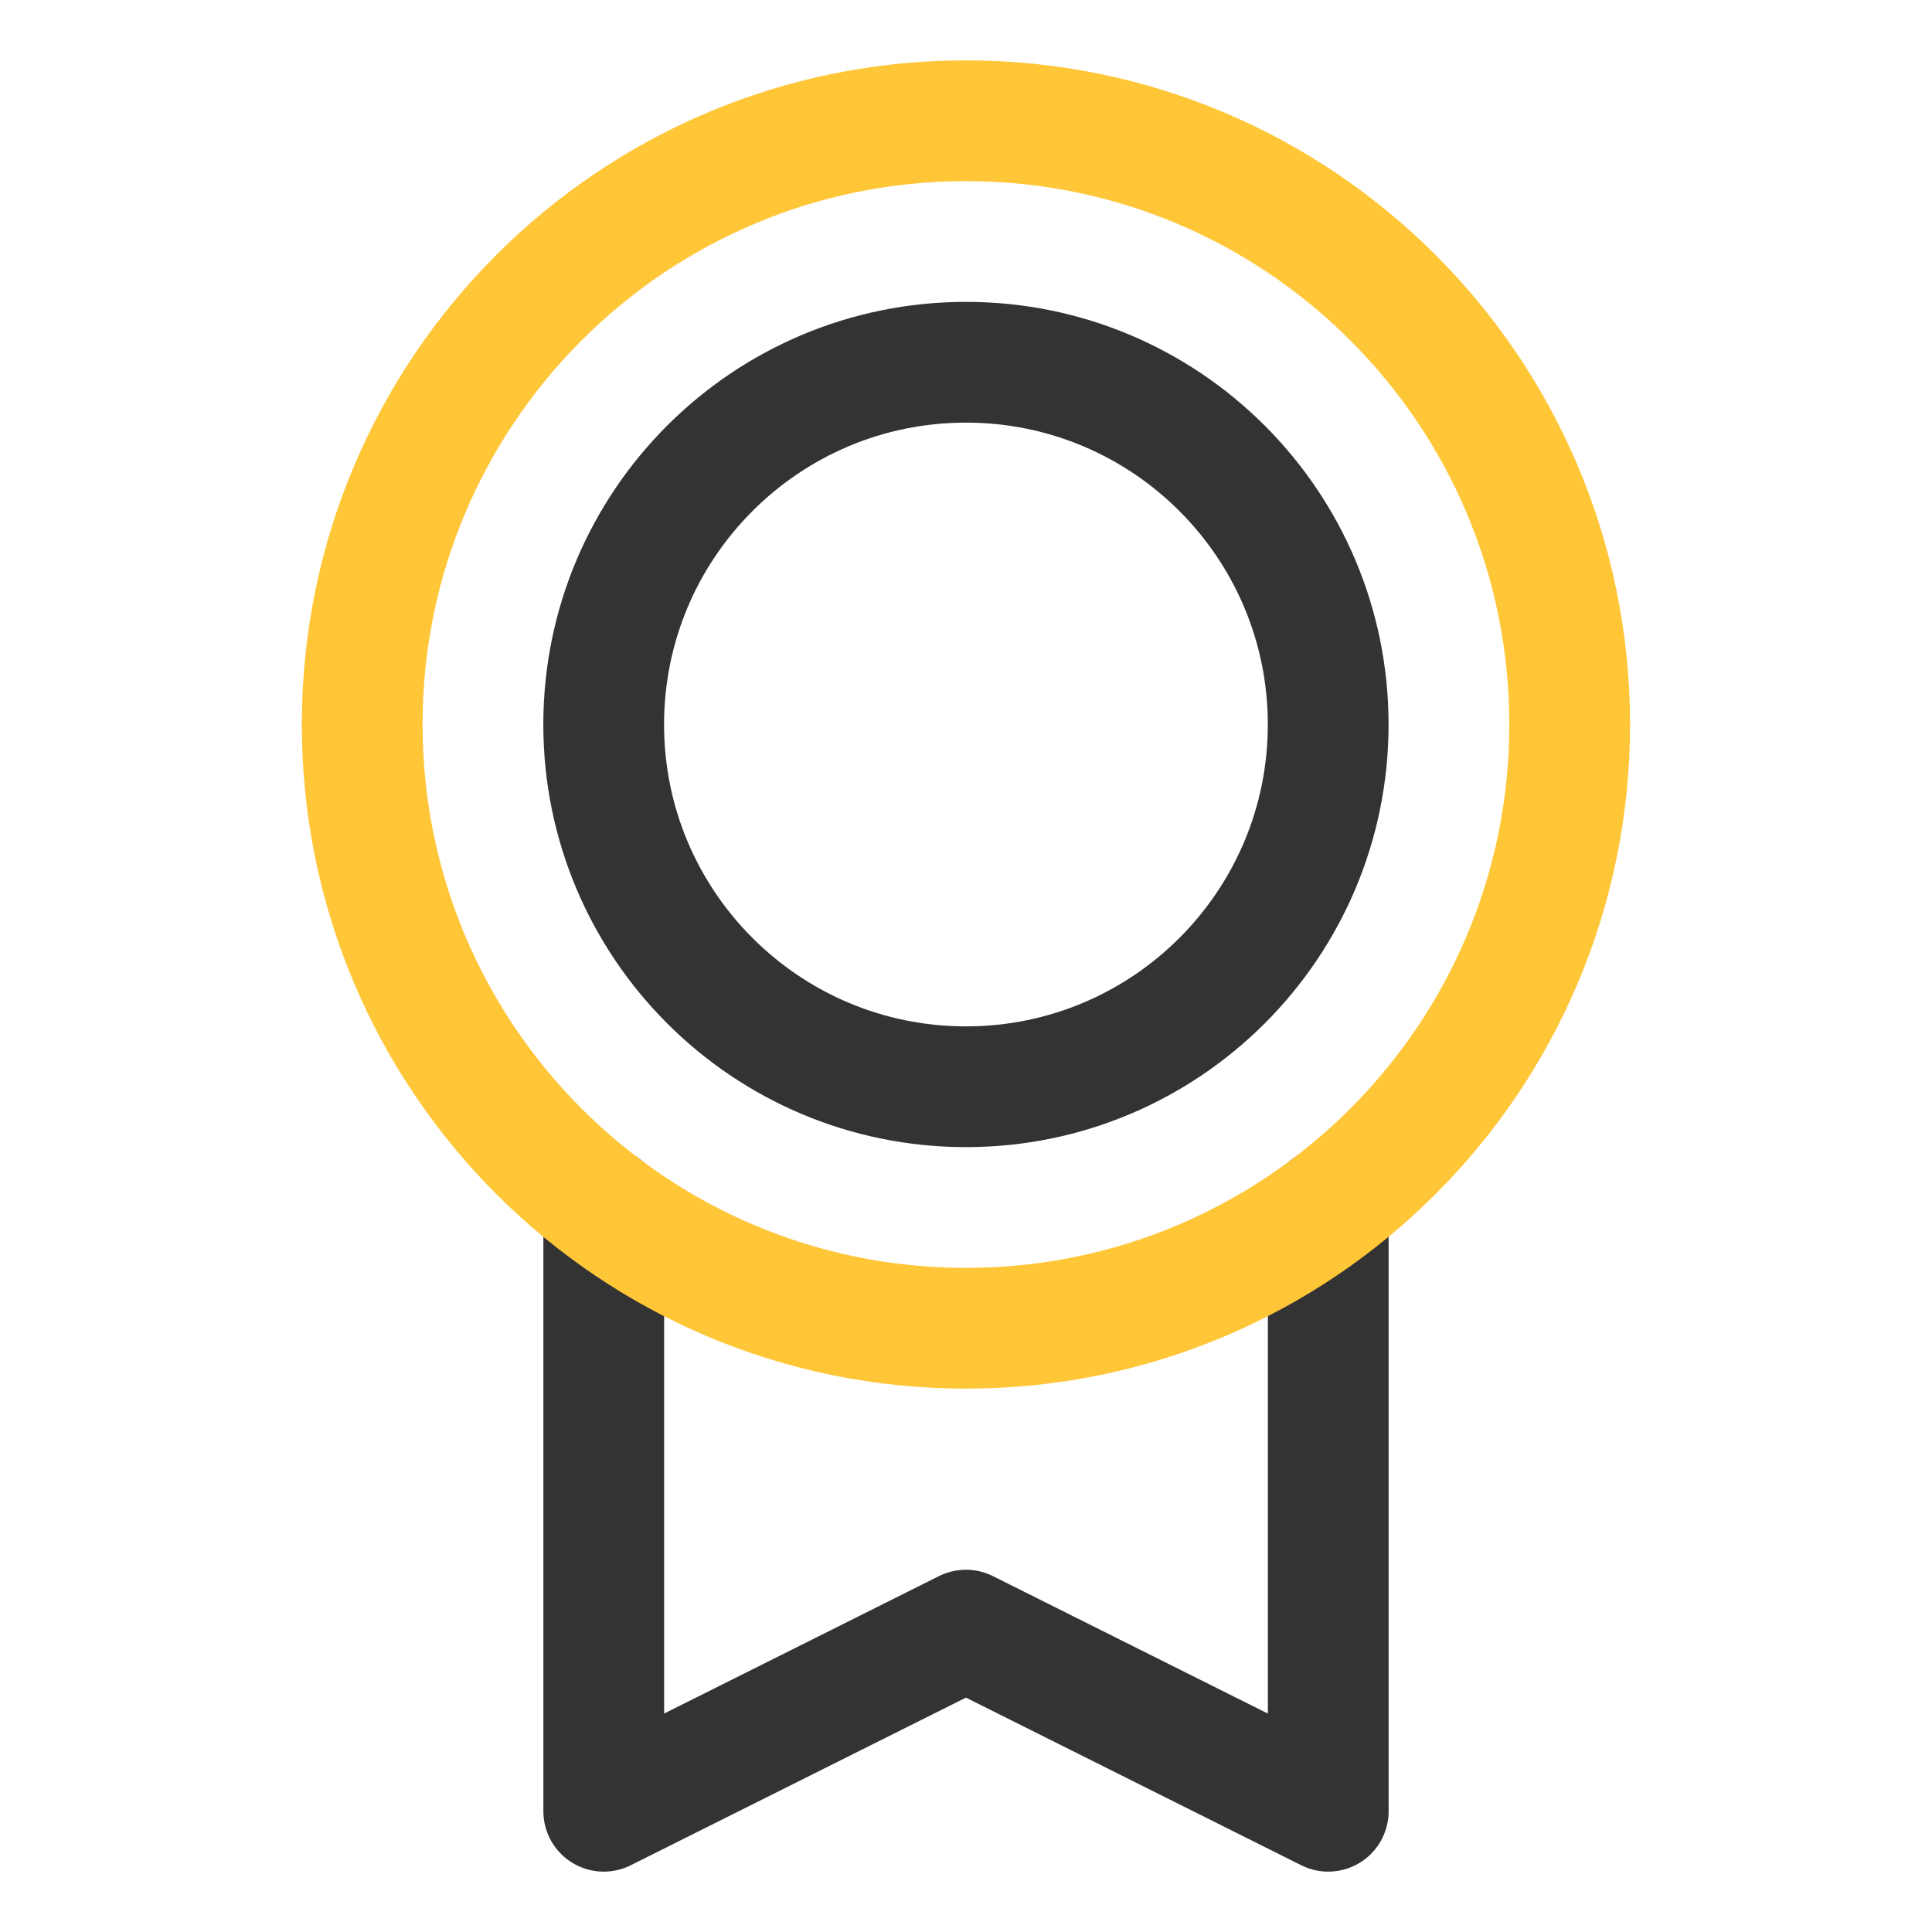
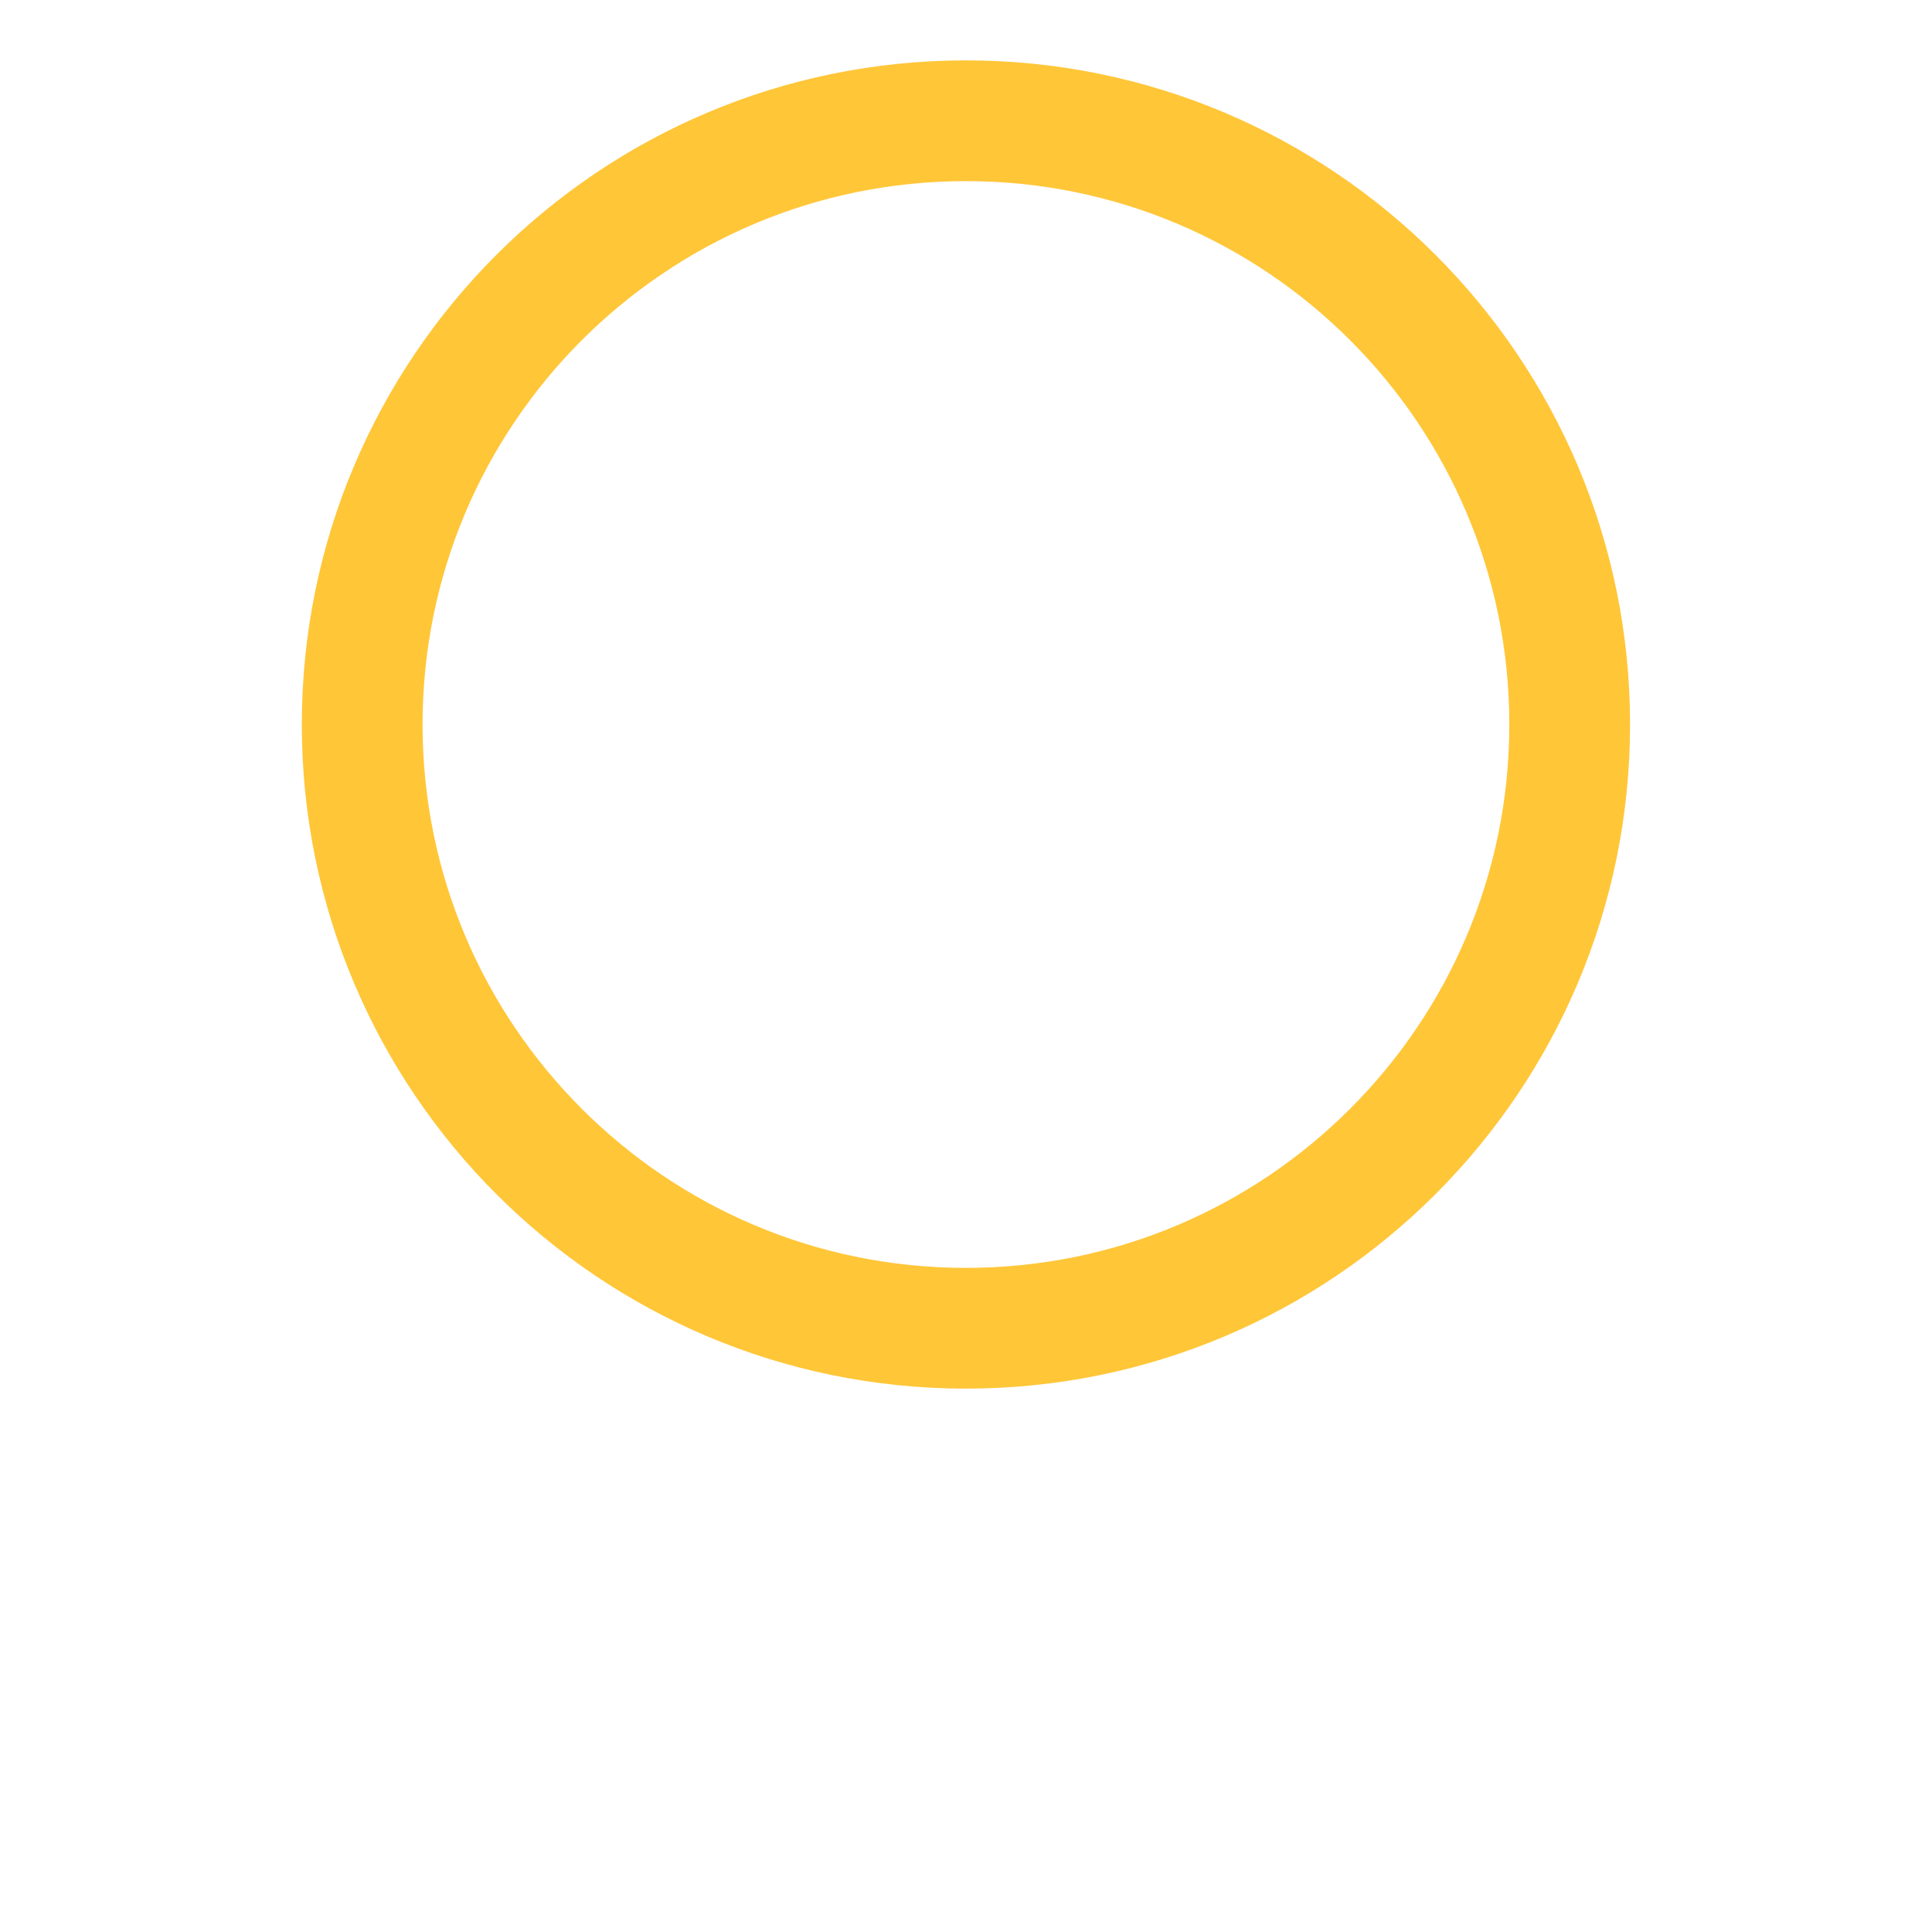
<svg xmlns="http://www.w3.org/2000/svg" width="32" height="32" viewBox="0 0 32 32" fill="none">
-   <path d="M15.999 18C19.313 18 21.999 15.314 21.999 12C21.999 8.686 19.313 6 15.999 6C12.686 6 9.999 8.686 9.999 12C9.999 15.314 12.686 18 15.999 18Z" stroke="#333333" stroke-width="2" stroke-linecap="round" stroke-linejoin="round" />
-   <path d="M22 19.999V30L15.999 27L10 30V20" stroke="#333333" stroke-width="2" stroke-linecap="round" stroke-linejoin="round" />
  <path d="M15.999 22C21.522 22 25.999 17.523 25.999 12C25.999 6.477 21.522 2 15.999 2C10.476 2 5.999 6.477 5.999 12C5.999 17.523 10.476 22 15.999 22Z" stroke="#FFC638" stroke-width="2" stroke-linecap="round" stroke-linejoin="round" />
</svg>